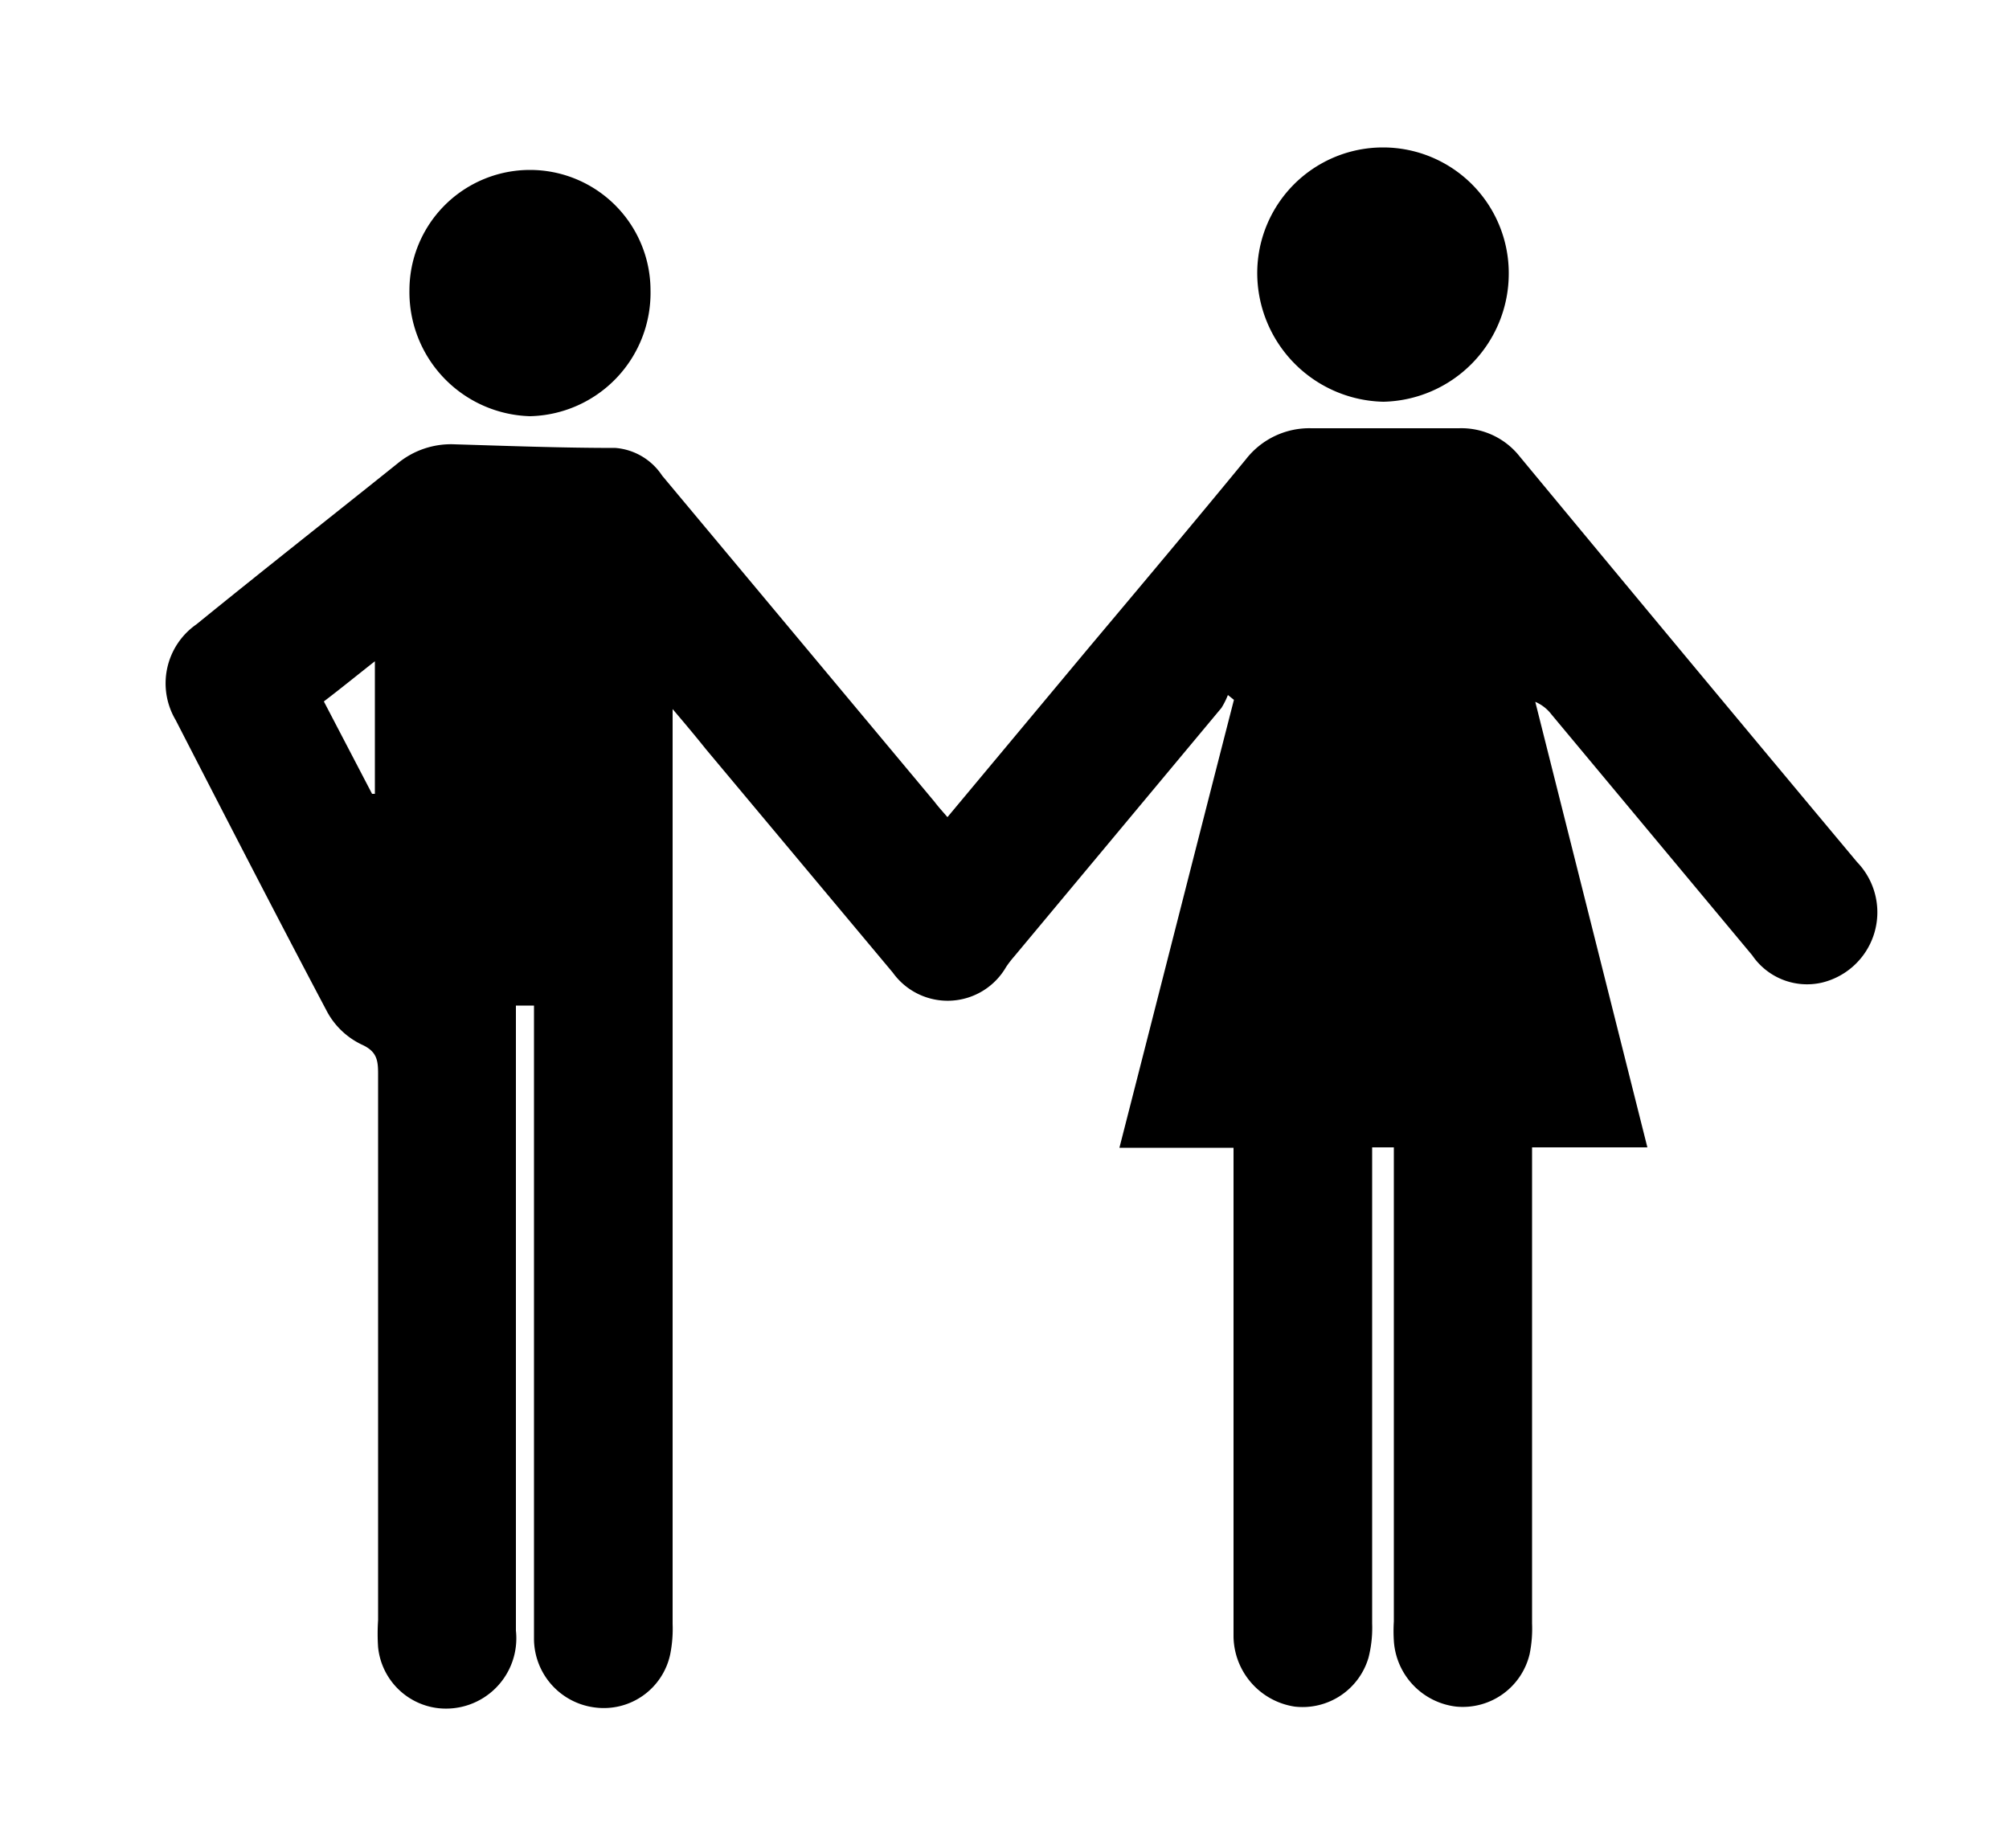
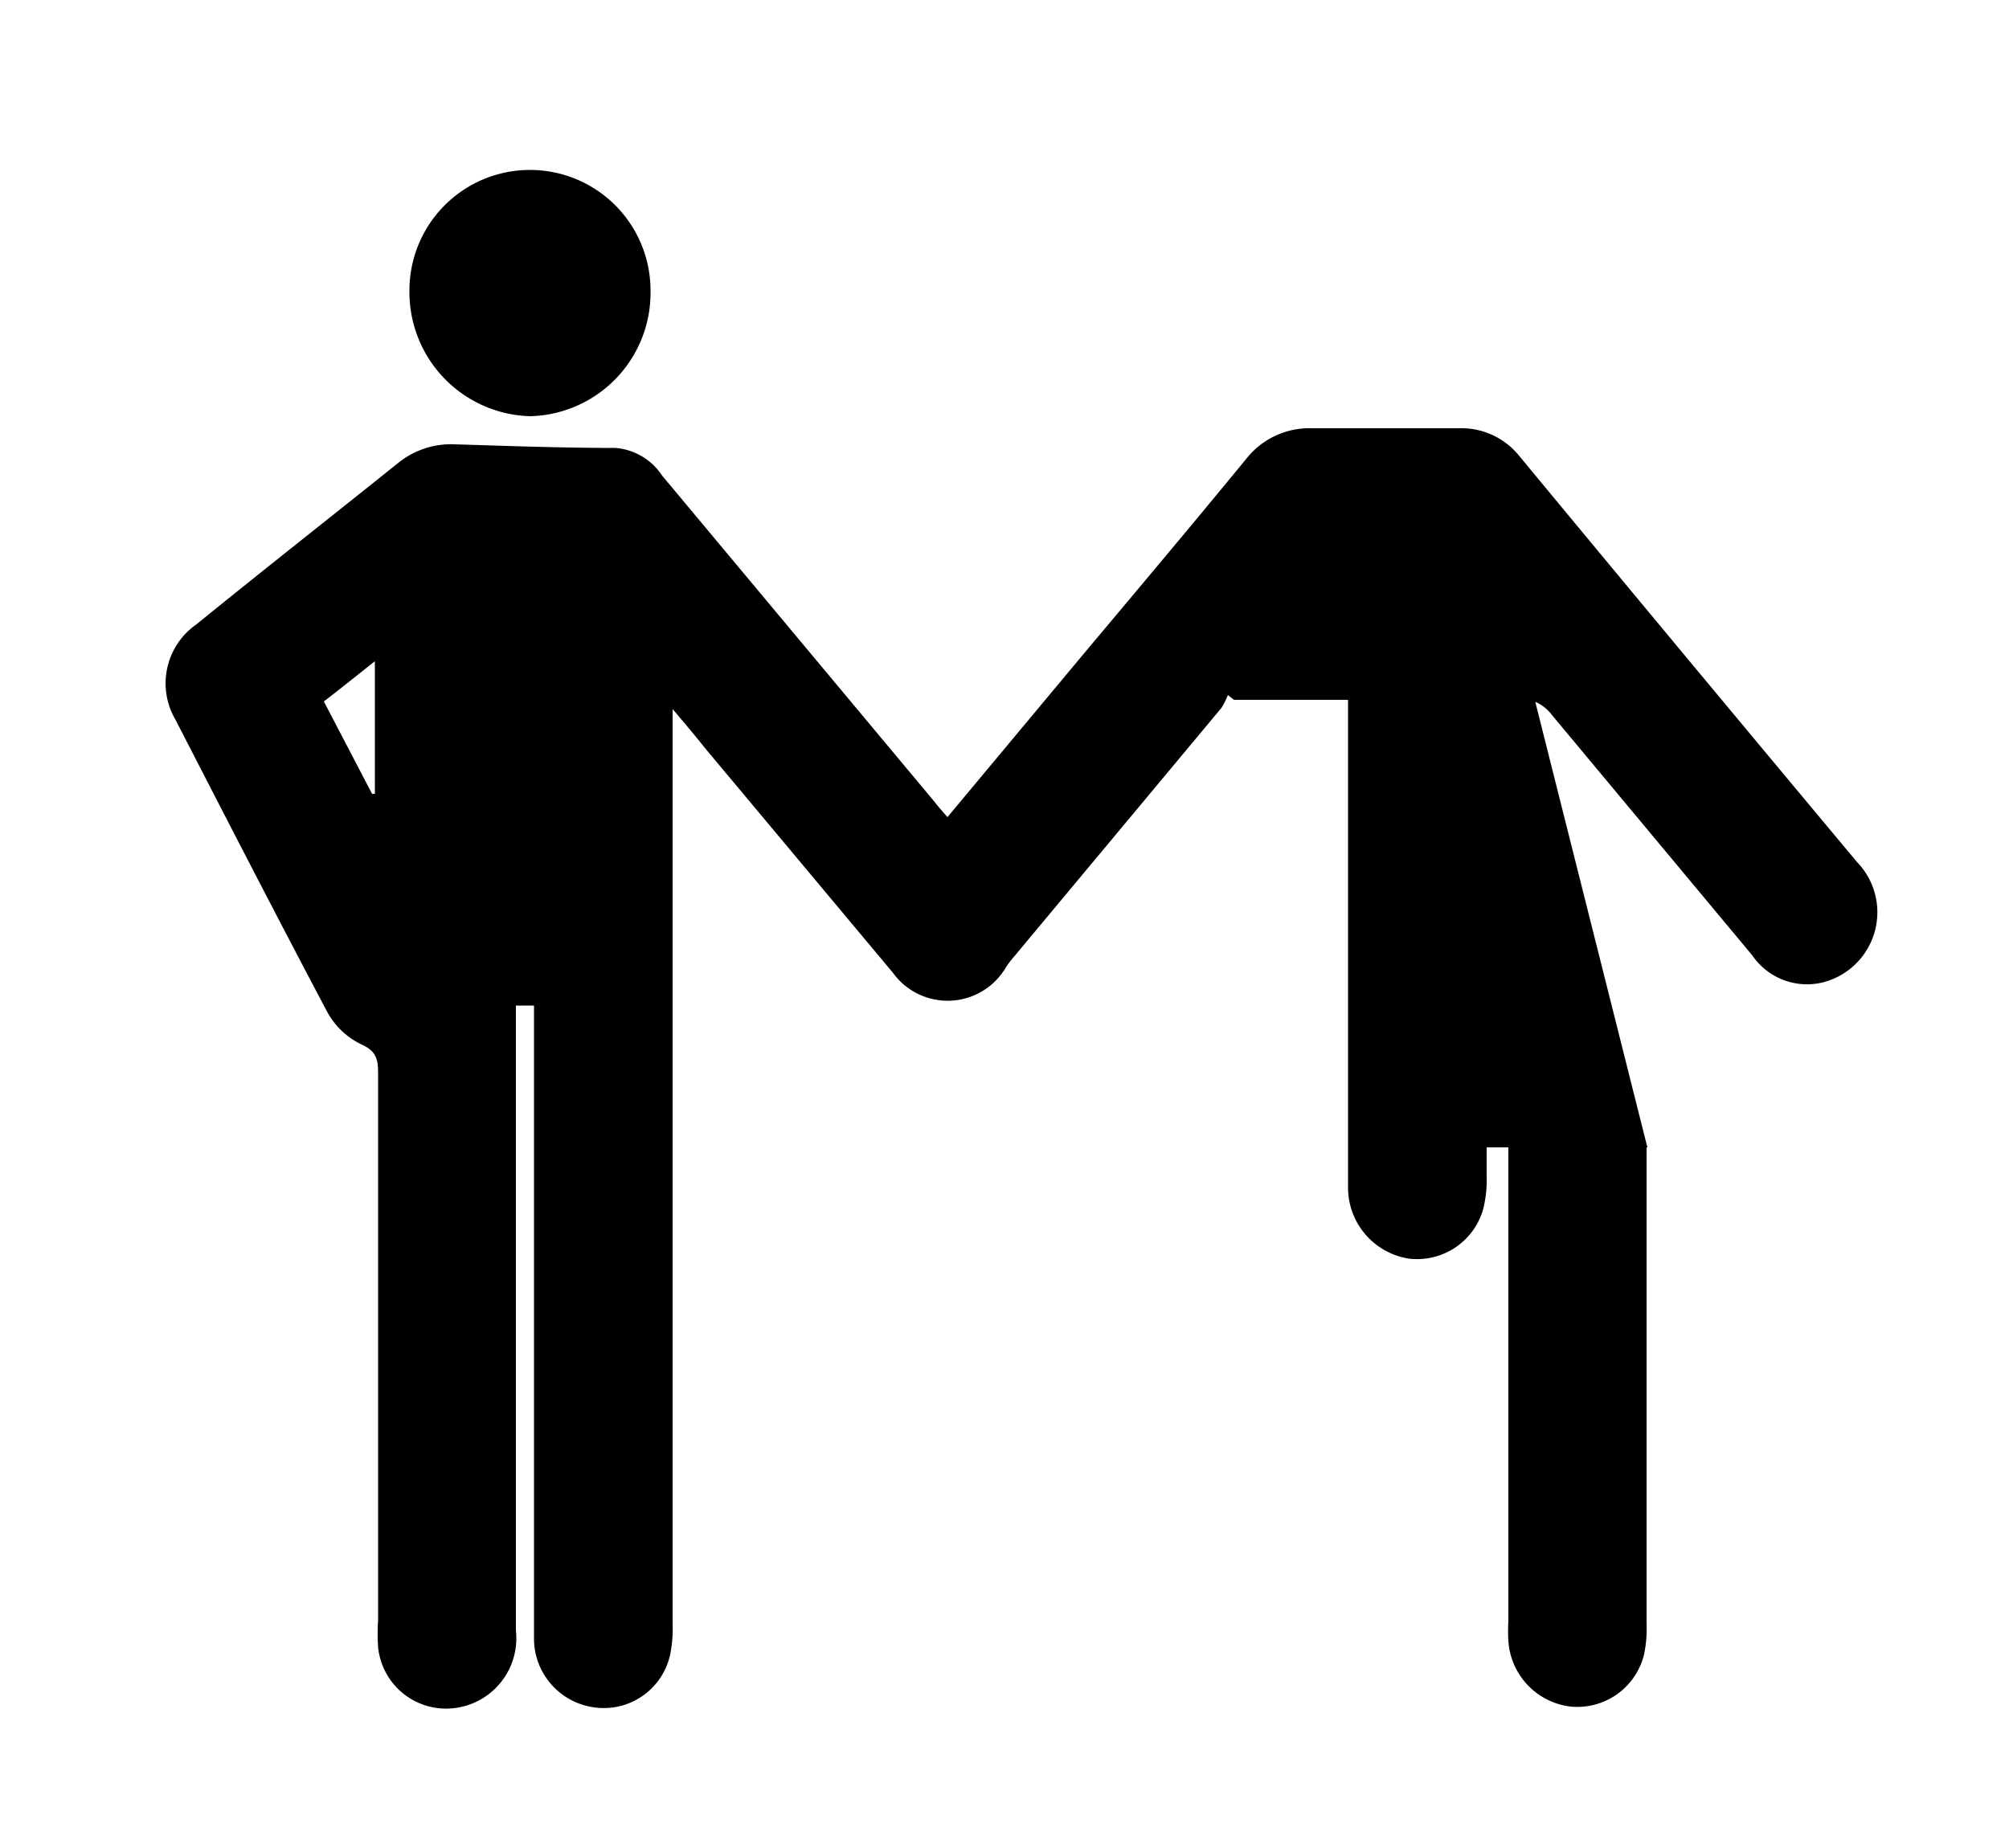
<svg xmlns="http://www.w3.org/2000/svg" viewBox="0 0 50 46">
  <defs>
    <style>.cls-1{fill:none;}</style>
  </defs>
  <g id="Love">
-     <path d="M37.82,11.36a1.85,1.85,0,0,0-1.51-.7H32.64a2,2,0,0,0-1.63.77c-1.29,1.57-2.6,3.13-3.91,4.69l-3.52,4.22c-.12-.14-.23-.26-.32-.38l-6.78-8.12a1.54,1.54,0,0,0-1.16-.69c-1.34,0-2.67-.05-4-.09a2.09,2.09,0,0,0-1.43.48c-1.66,1.33-3.34,2.65-5,4a1.79,1.79,0,0,0-.52,2.38c1.25,2.43,2.5,4.86,3.78,7.28A1.92,1.92,0,0,0,9,26c.38.17.41.39.41.73q0,6.79,0,13.6a5,5,0,0,0,0,.67,1.7,1.7,0,0,0,1.5,1.52,1.75,1.75,0,0,0,1.93-1.93c0-3.24,0-6.47,0-9.71V25.33c0-.09,0-.18,0-.3l.45,0V37.59c0,1.07,0,2.14,0,3.22a1.73,1.73,0,0,0,1.5,1.69,1.69,1.69,0,0,0,1.89-1.32,3.25,3.25,0,0,0,.06-.76V17.65c.34.4.59.7.83,1l4.65,5.56a1.68,1.68,0,0,0,2.82-.14,2.56,2.56,0,0,1,.2-.26l5.16-6.19a1.91,1.91,0,0,0,.16-.32l.15.12c-.95,3.7-1.89,7.4-2.85,11.15h2.84v10.3c0,.62,0,1.25,0,1.87a1.79,1.79,0,0,0,1.52,1.74,1.71,1.71,0,0,0,1.84-1.22,3,3,0,0,0,.09-.85V28.56l.54,0V40.36a3.85,3.85,0,0,0,0,.48,1.76,1.76,0,0,0,1.55,1.64,1.71,1.71,0,0,0,1.83-1.31,3.17,3.17,0,0,0,.06-.76V28.56H41L38.21,17.47a1,1,0,0,1,.4.31l5,6a1.65,1.65,0,0,0,1.73.68,1.8,1.8,0,0,0,.88-3Q42,16.41,37.82,11.36ZM9.33,19.76l-.07,0-1.2-2.3c.42-.32.8-.63,1.27-1Z" />
-     <path d="M34.43,10a3.19,3.19,0,0,0,3.12-3.2,3.13,3.13,0,1,0-6.26,0A3.21,3.21,0,0,0,34.43,10Z" />
+     <path d="M37.82,11.36a1.85,1.85,0,0,0-1.51-.7H32.64a2,2,0,0,0-1.63.77c-1.29,1.57-2.6,3.13-3.91,4.69l-3.52,4.22c-.12-.14-.23-.26-.32-.38l-6.78-8.12a1.54,1.54,0,0,0-1.16-.69c-1.34,0-2.67-.05-4-.09a2.09,2.09,0,0,0-1.43.48c-1.66,1.33-3.34,2.65-5,4a1.79,1.79,0,0,0-.52,2.38c1.25,2.43,2.5,4.86,3.78,7.28A1.92,1.92,0,0,0,9,26c.38.17.41.39.41.73q0,6.79,0,13.6a5,5,0,0,0,0,.67,1.7,1.7,0,0,0,1.5,1.52,1.75,1.75,0,0,0,1.93-1.93c0-3.24,0-6.47,0-9.71V25.33c0-.09,0-.18,0-.3l.45,0V37.59c0,1.07,0,2.14,0,3.22a1.73,1.73,0,0,0,1.5,1.69,1.69,1.69,0,0,0,1.89-1.32,3.25,3.25,0,0,0,.06-.76V17.65c.34.4.59.7.83,1l4.65,5.56a1.68,1.68,0,0,0,2.82-.14,2.56,2.56,0,0,1,.2-.26l5.16-6.19a1.91,1.91,0,0,0,.16-.32l.15.12h2.84v10.3c0,.62,0,1.25,0,1.87a1.79,1.79,0,0,0,1.52,1.74,1.71,1.71,0,0,0,1.84-1.22,3,3,0,0,0,.09-.85V28.56l.54,0V40.36a3.85,3.85,0,0,0,0,.48,1.76,1.76,0,0,0,1.55,1.64,1.71,1.71,0,0,0,1.83-1.31,3.17,3.17,0,0,0,.06-.76V28.56H41L38.21,17.47a1,1,0,0,1,.4.31l5,6a1.65,1.65,0,0,0,1.73.68,1.8,1.8,0,0,0,.88-3Q42,16.41,37.82,11.36ZM9.33,19.76l-.07,0-1.2-2.3c.42-.32.8-.63,1.27-1Z" />
    <path d="M13.19,10.36a3.07,3.07,0,0,0,3-3.13,3,3,0,1,0-6,0A3.09,3.09,0,0,0,13.19,10.36Z" />
-     <rect class="cls-1" width="50" height="46" />
  </g>
</svg>